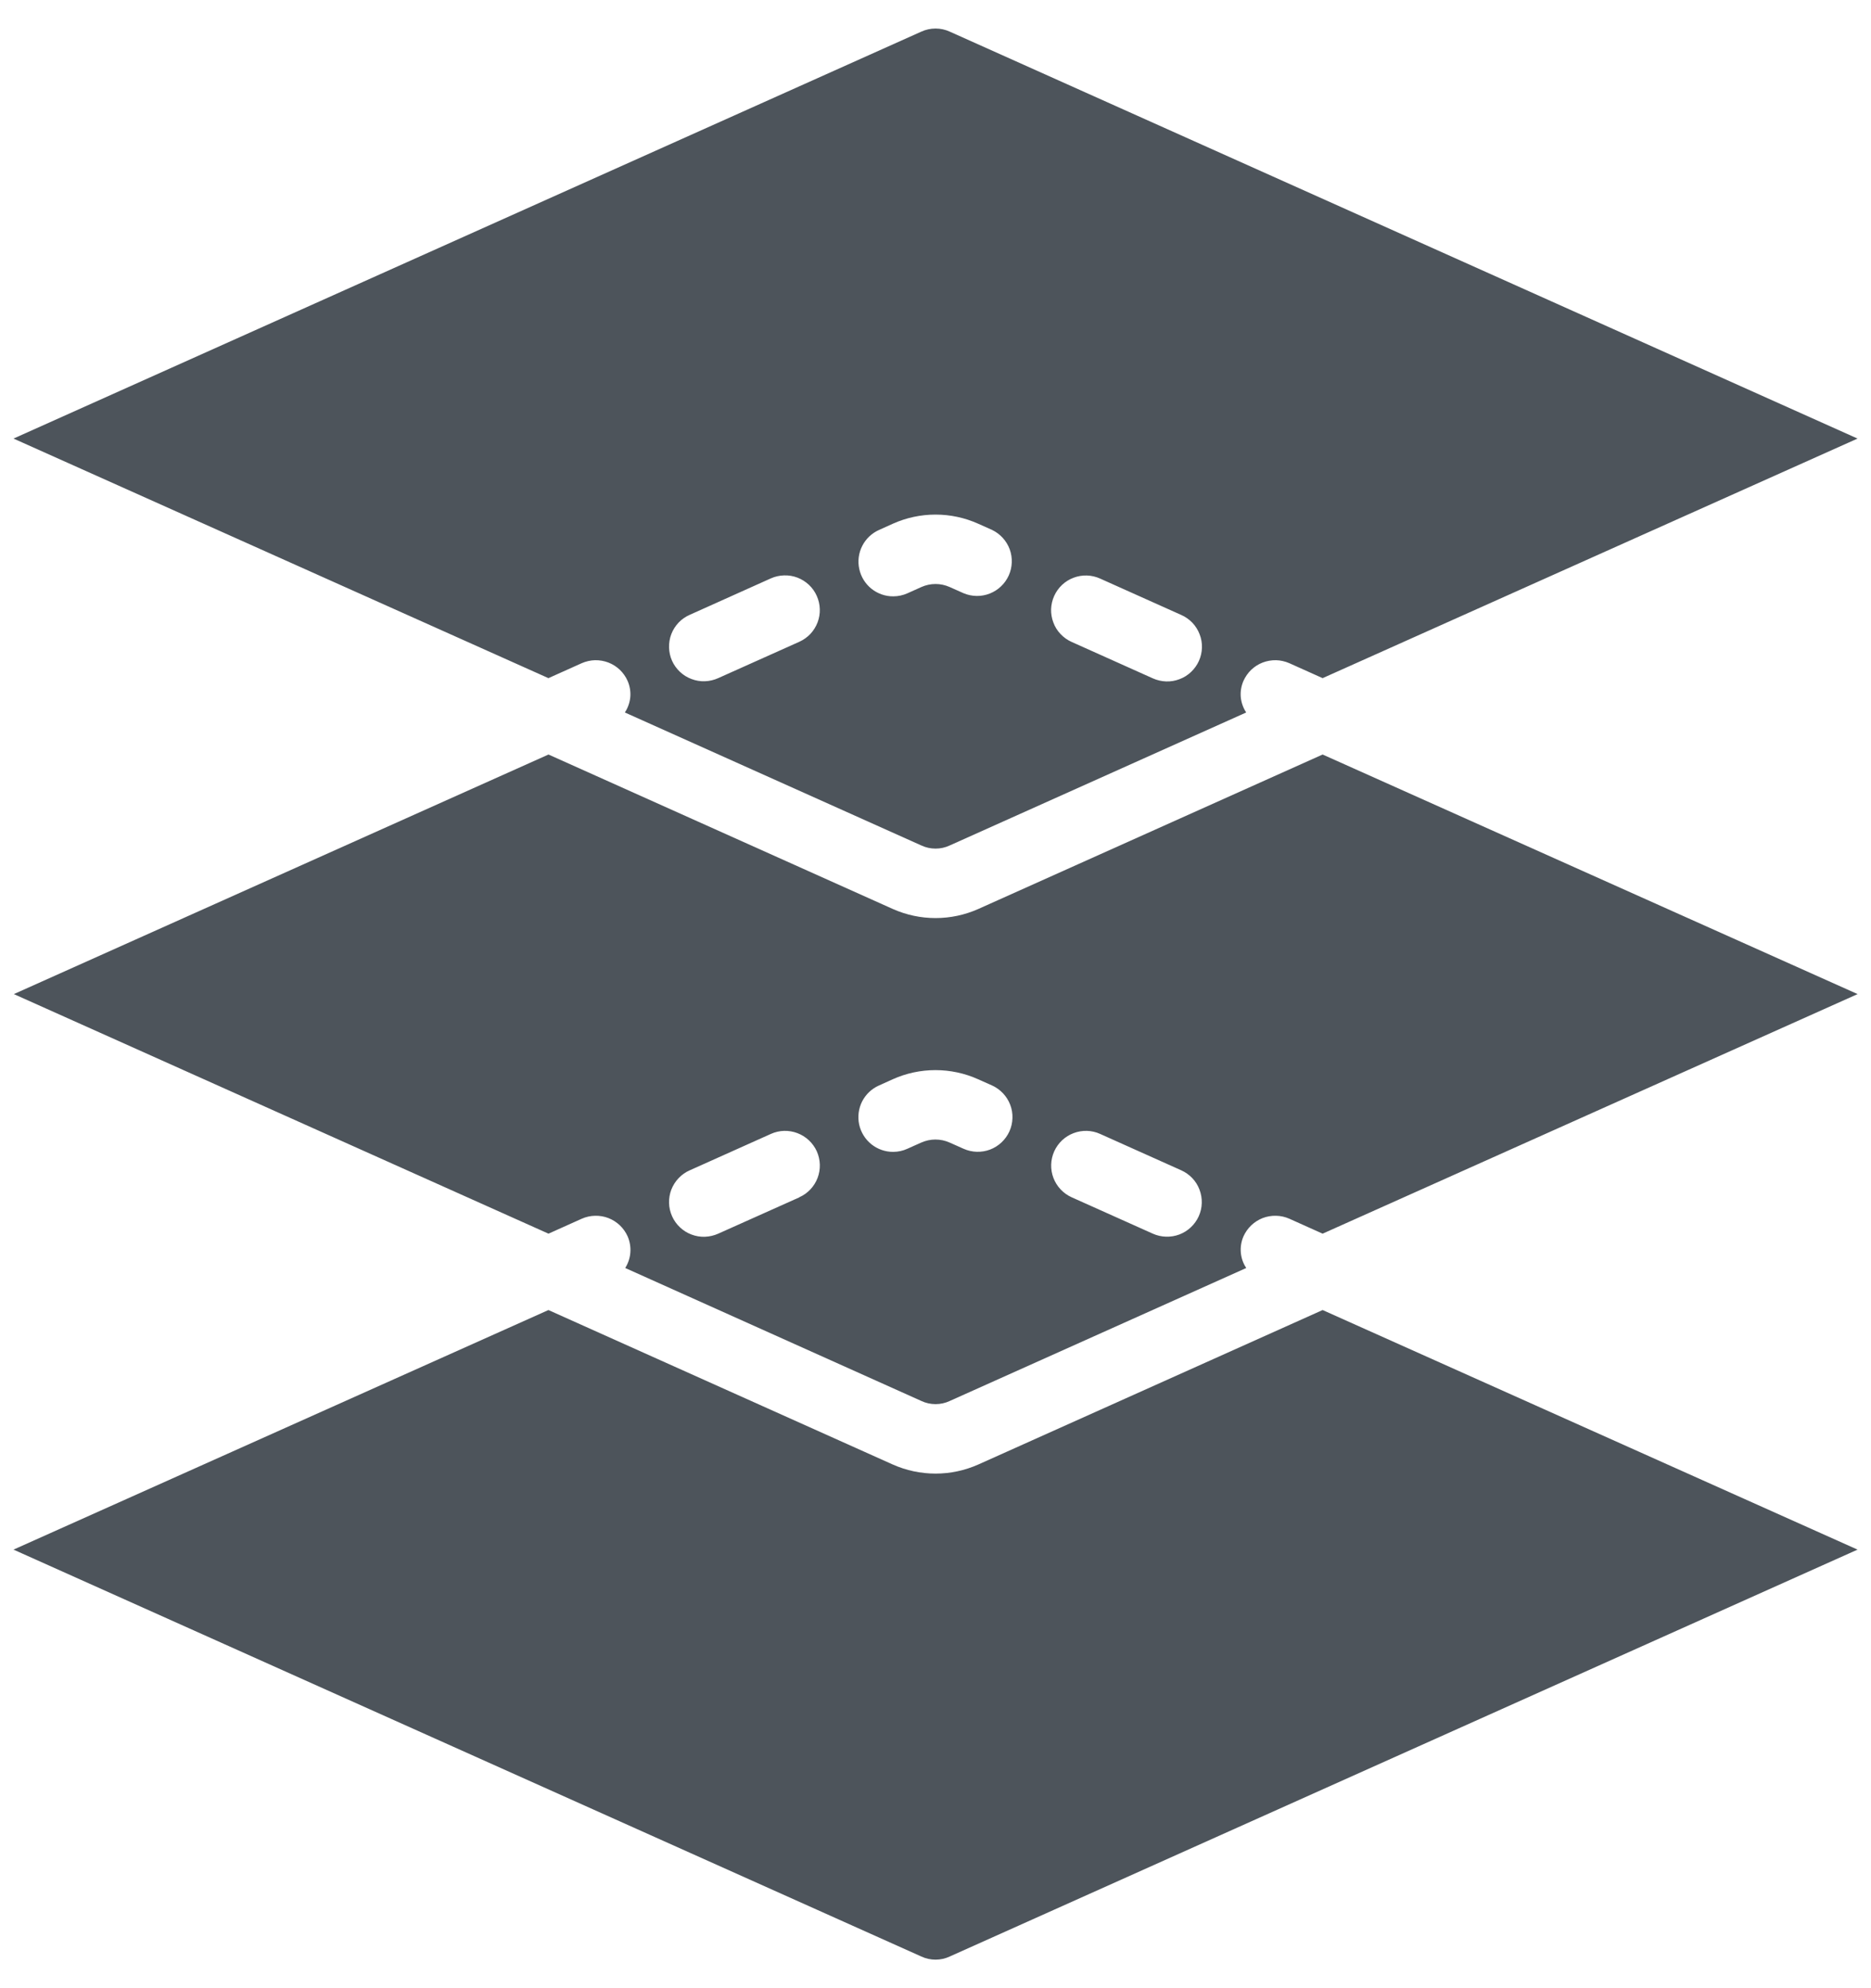
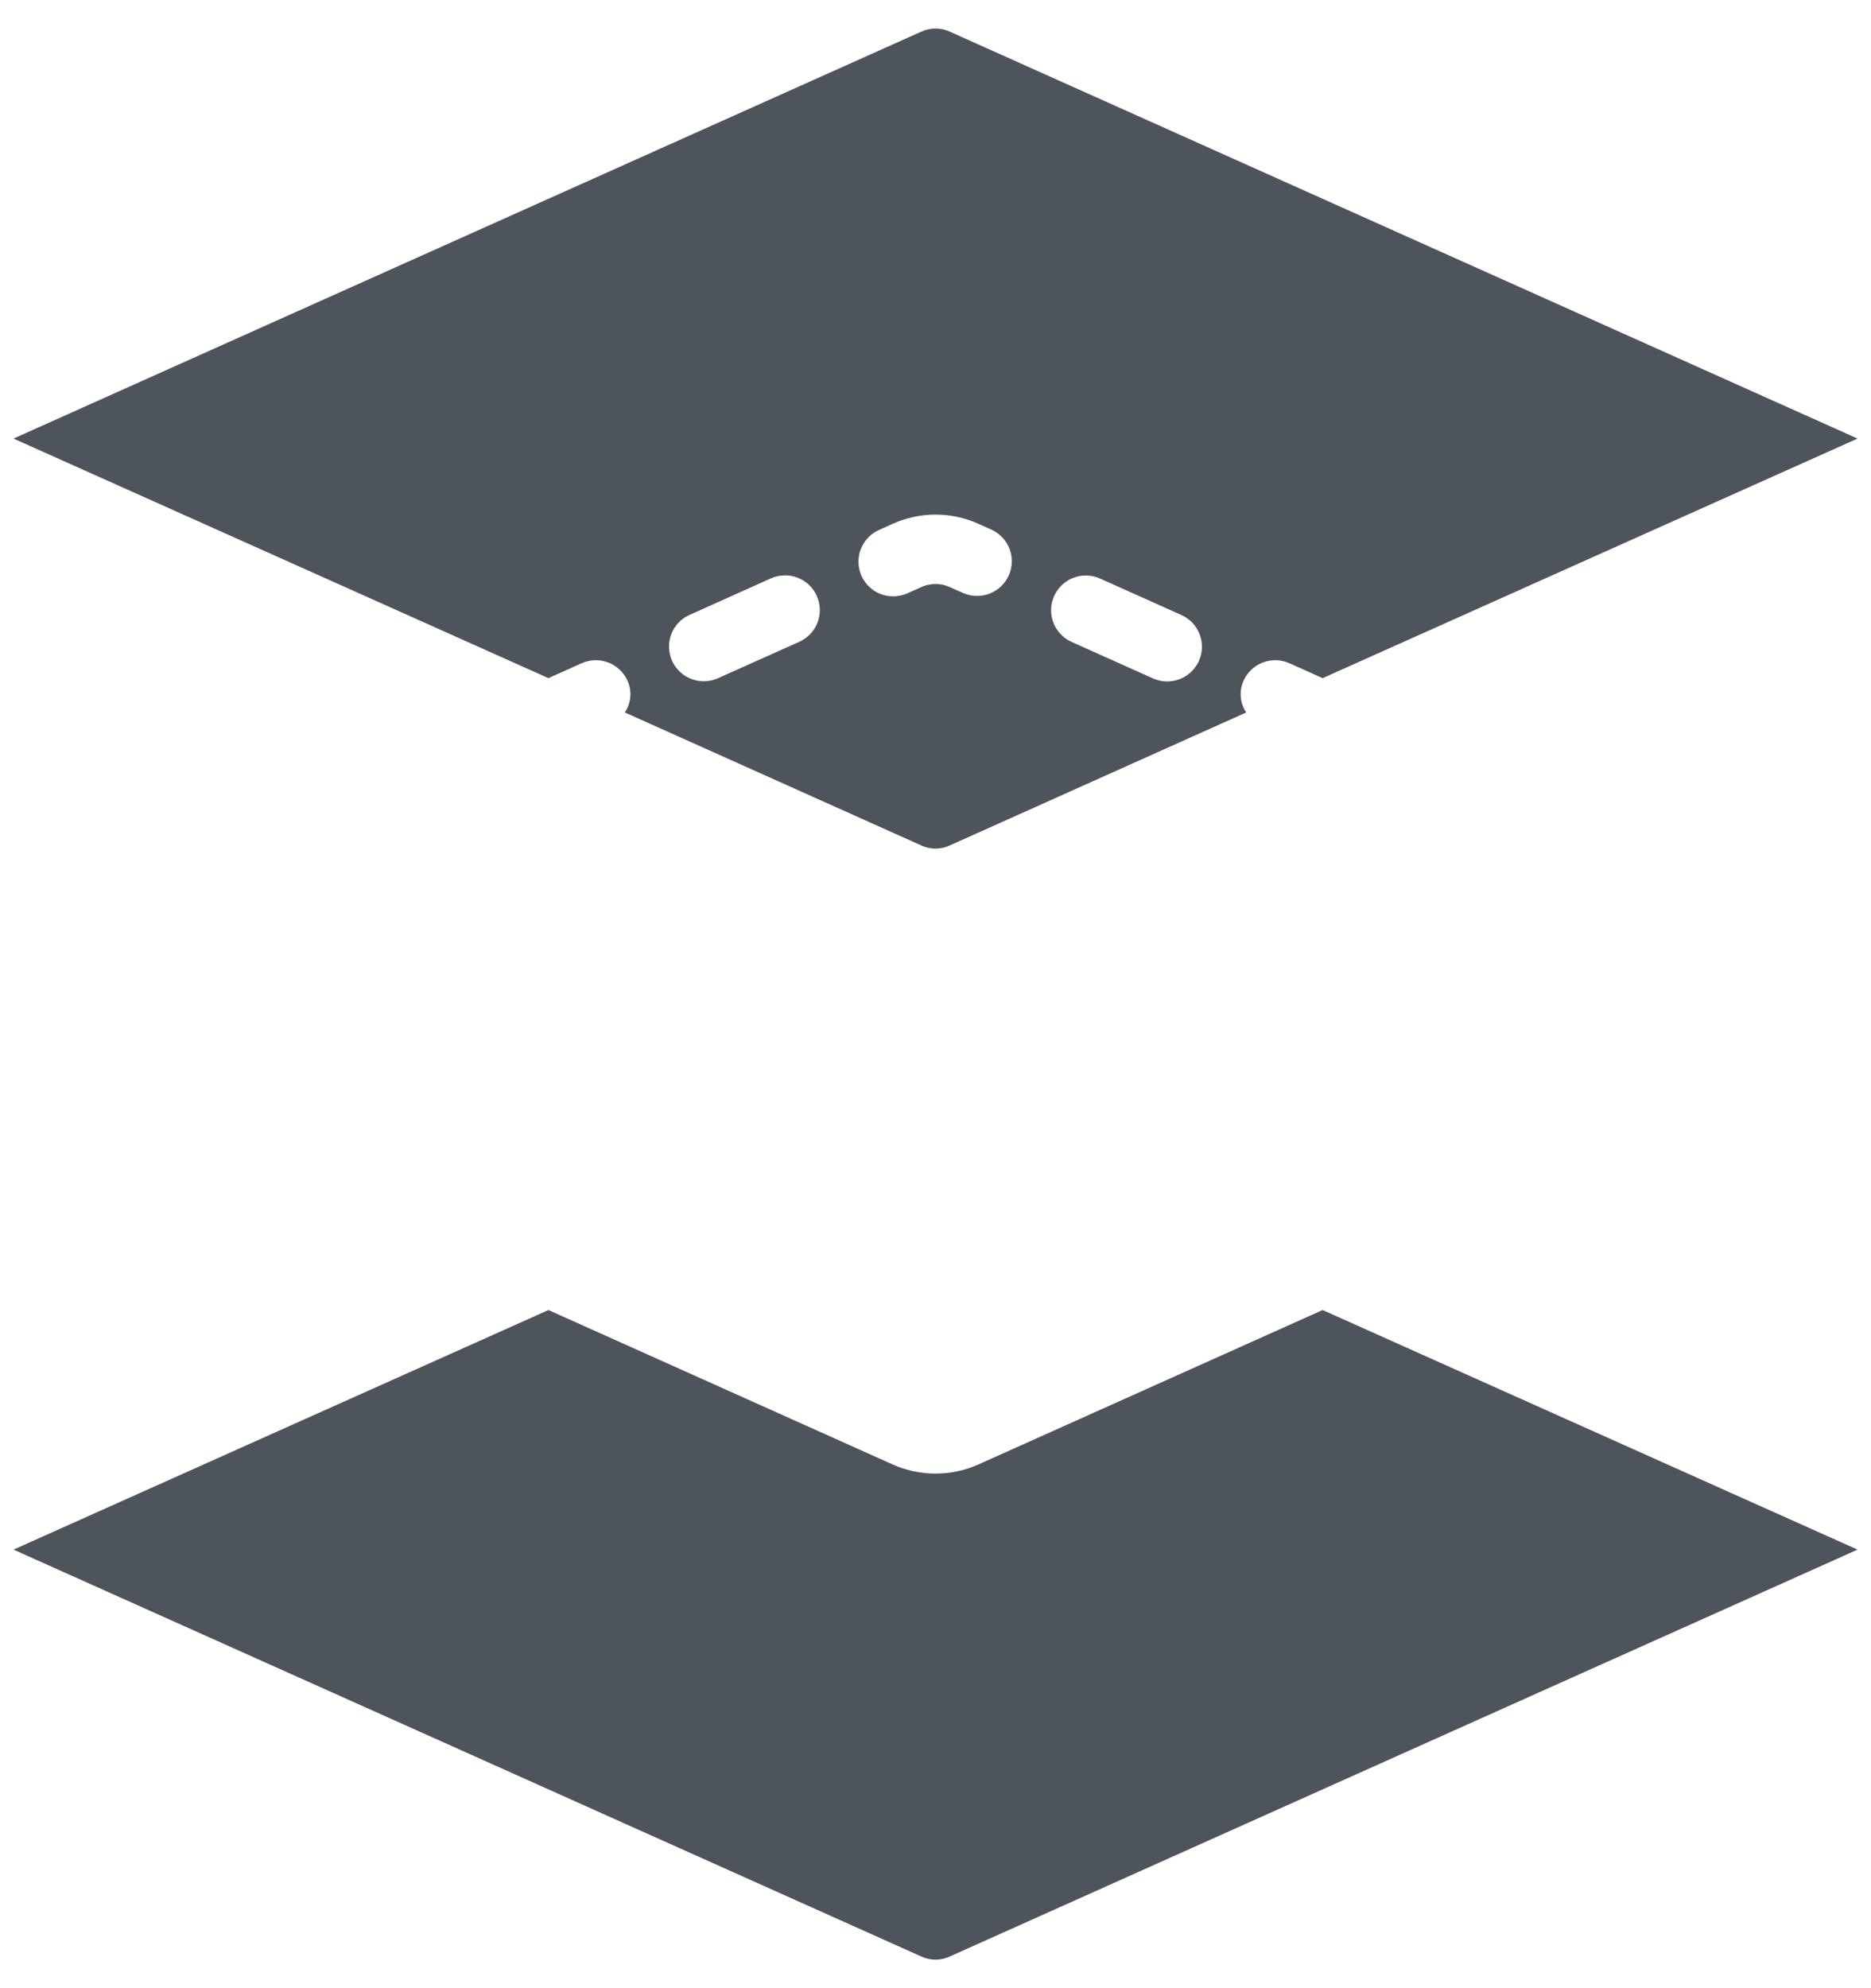
<svg xmlns="http://www.w3.org/2000/svg" width="32" height="34" viewBox="0 0 32 34" fill="none">
  <path d="M22.621 22.403L16.731 25.045C16.501 25.147 16.252 25.2 16.001 25.2C15.749 25.2 15.5 25.147 15.27 25.045L9.38 22.403L0.231 26.5L15.757 33.458C15.834 33.494 15.916 33.512 16.001 33.512C16.085 33.512 16.168 33.494 16.244 33.458L31.77 26.5L22.621 22.403Z" fill="#4D545B" />
  <path d="M9.38 11.597L9.95 11.341C10.022 11.31 10.099 11.292 10.177 11.29C10.255 11.289 10.332 11.302 10.405 11.33C10.478 11.358 10.544 11.4 10.601 11.454C10.657 11.508 10.703 11.573 10.734 11.644C10.772 11.731 10.788 11.826 10.78 11.92C10.771 12.015 10.739 12.106 10.687 12.184L15.757 14.458C15.834 14.494 15.916 14.512 16.001 14.512C16.085 14.512 16.168 14.494 16.244 14.458L21.314 12.184C21.262 12.106 21.23 12.015 21.221 11.92C21.213 11.826 21.229 11.731 21.267 11.644C21.299 11.573 21.344 11.508 21.4 11.454C21.457 11.4 21.523 11.358 21.596 11.33C21.669 11.302 21.747 11.289 21.825 11.29C21.902 11.292 21.979 11.31 22.051 11.341L22.621 11.597L31.77 7.5L16.244 0.541C16.168 0.506 16.085 0.488 16.001 0.488C15.916 0.488 15.834 0.506 15.757 0.541L0.231 7.5L9.38 11.597ZM18.03 10.191C18.095 10.047 18.214 9.935 18.361 9.88C18.508 9.824 18.671 9.829 18.815 9.894L20.202 10.516C20.274 10.547 20.338 10.593 20.393 10.649C20.447 10.706 20.489 10.773 20.517 10.846C20.546 10.919 20.559 10.997 20.557 11.075C20.555 11.154 20.537 11.231 20.505 11.303C20.473 11.374 20.427 11.438 20.37 11.492C20.313 11.546 20.246 11.588 20.172 11.615C20.099 11.643 20.021 11.656 19.943 11.653C19.864 11.65 19.787 11.632 19.716 11.6L18.329 10.978C18.257 10.946 18.193 10.9 18.139 10.843C18.085 10.787 18.043 10.72 18.016 10.646C17.988 10.573 17.975 10.495 17.977 10.417C17.98 10.339 17.998 10.262 18.03 10.191ZM15.034 9.063L15.271 8.956C15.501 8.853 15.749 8.8 16.001 8.8C16.252 8.8 16.5 8.853 16.73 8.956L16.967 9.062C17.107 9.129 17.215 9.248 17.269 9.393C17.322 9.539 17.316 9.699 17.253 9.841C17.189 9.982 17.073 10.093 16.929 10.15C16.785 10.207 16.624 10.205 16.481 10.145L16.243 10.039C16.167 10.005 16.084 9.987 16.001 9.987C15.917 9.987 15.834 10.005 15.758 10.039L15.52 10.146C15.444 10.18 15.361 10.198 15.277 10.198C15.141 10.199 15.009 10.152 14.903 10.067C14.797 9.981 14.724 9.862 14.696 9.729C14.667 9.596 14.685 9.457 14.747 9.336C14.808 9.215 14.91 9.118 15.034 9.063ZM11.797 10.514L13.184 9.891C13.256 9.859 13.332 9.842 13.41 9.84C13.488 9.837 13.566 9.85 13.639 9.878C13.712 9.906 13.778 9.948 13.835 10.001C13.892 10.055 13.938 10.119 13.969 10.19C14.001 10.261 14.019 10.338 14.021 10.416C14.024 10.494 14.01 10.571 13.983 10.644C13.955 10.717 13.913 10.784 13.86 10.841C13.806 10.897 13.742 10.943 13.671 10.975L12.283 11.597C12.212 11.629 12.135 11.647 12.057 11.65C11.978 11.653 11.9 11.64 11.827 11.612C11.754 11.585 11.686 11.543 11.629 11.489C11.572 11.435 11.526 11.371 11.494 11.3C11.462 11.228 11.445 11.151 11.443 11.073C11.441 10.994 11.454 10.916 11.482 10.843C11.51 10.77 11.553 10.703 11.607 10.646C11.661 10.59 11.726 10.545 11.797 10.514Z" fill="#4D545B" />
-   <path d="M22.051 20.841L22.621 21.097L31.771 17L22.621 12.903L16.731 15.545C16.501 15.647 16.253 15.7 16.001 15.7C15.749 15.7 15.501 15.647 15.271 15.545L9.381 12.903L0.237 17L9.381 21.097L9.951 20.841C10.022 20.81 10.099 20.792 10.177 20.791C10.255 20.789 10.333 20.802 10.405 20.83C10.478 20.858 10.545 20.901 10.601 20.954C10.658 21.008 10.703 21.073 10.735 21.144C10.772 21.231 10.788 21.325 10.781 21.419C10.774 21.514 10.743 21.605 10.693 21.684L15.758 23.958C15.834 23.994 15.917 24.012 16.001 24.012C16.085 24.012 16.168 23.994 16.244 23.958L21.315 21.684C21.262 21.606 21.23 21.515 21.222 21.42C21.214 21.326 21.229 21.231 21.267 21.144C21.299 21.073 21.344 21.008 21.401 20.954C21.457 20.901 21.524 20.858 21.596 20.83C21.669 20.802 21.747 20.789 21.825 20.791C21.903 20.792 21.98 20.81 22.051 20.841ZM13.671 20.476L12.284 21.097C12.212 21.129 12.135 21.147 12.057 21.15C11.979 21.153 11.901 21.14 11.827 21.112C11.754 21.085 11.687 21.043 11.63 20.989C11.573 20.936 11.527 20.871 11.495 20.8C11.463 20.728 11.445 20.651 11.443 20.573C11.441 20.494 11.454 20.416 11.482 20.343C11.511 20.27 11.553 20.203 11.607 20.147C11.661 20.09 11.726 20.044 11.798 20.013L13.185 19.391C13.329 19.326 13.492 19.322 13.639 19.378C13.786 19.434 13.905 19.546 13.97 19.689C14.034 19.833 14.039 19.997 13.983 20.144C13.927 20.291 13.815 20.41 13.671 20.474V20.476ZM17.264 19.348C17.199 19.491 17.08 19.603 16.933 19.659C16.786 19.714 16.623 19.709 16.48 19.645L16.242 19.539C16.166 19.505 16.083 19.487 15.999 19.487C15.915 19.487 15.833 19.505 15.756 19.539L15.519 19.645C15.443 19.68 15.36 19.698 15.276 19.698C15.14 19.699 15.008 19.652 14.902 19.567C14.796 19.481 14.723 19.362 14.694 19.229C14.666 19.096 14.684 18.957 14.745 18.836C14.807 18.715 14.908 18.618 15.033 18.563L15.27 18.456C15.499 18.353 15.748 18.3 15.999 18.3C16.25 18.3 16.499 18.353 16.728 18.456L16.966 18.562C17.037 18.594 17.101 18.64 17.155 18.697C17.208 18.753 17.25 18.82 17.278 18.893C17.306 18.966 17.319 19.044 17.316 19.122C17.314 19.2 17.296 19.277 17.264 19.348ZM20.502 20.8C20.437 20.943 20.318 21.055 20.171 21.111C20.023 21.166 19.86 21.161 19.717 21.097L18.329 20.475C18.185 20.41 18.073 20.291 18.017 20.144C17.961 19.997 17.966 19.834 18.03 19.69C18.095 19.546 18.213 19.434 18.361 19.378C18.508 19.322 18.672 19.326 18.815 19.391L20.202 20.013C20.274 20.045 20.338 20.091 20.392 20.147C20.446 20.204 20.488 20.271 20.515 20.344C20.543 20.417 20.556 20.495 20.554 20.573C20.552 20.652 20.534 20.729 20.502 20.8Z" fill="#4D545B" />
</svg>